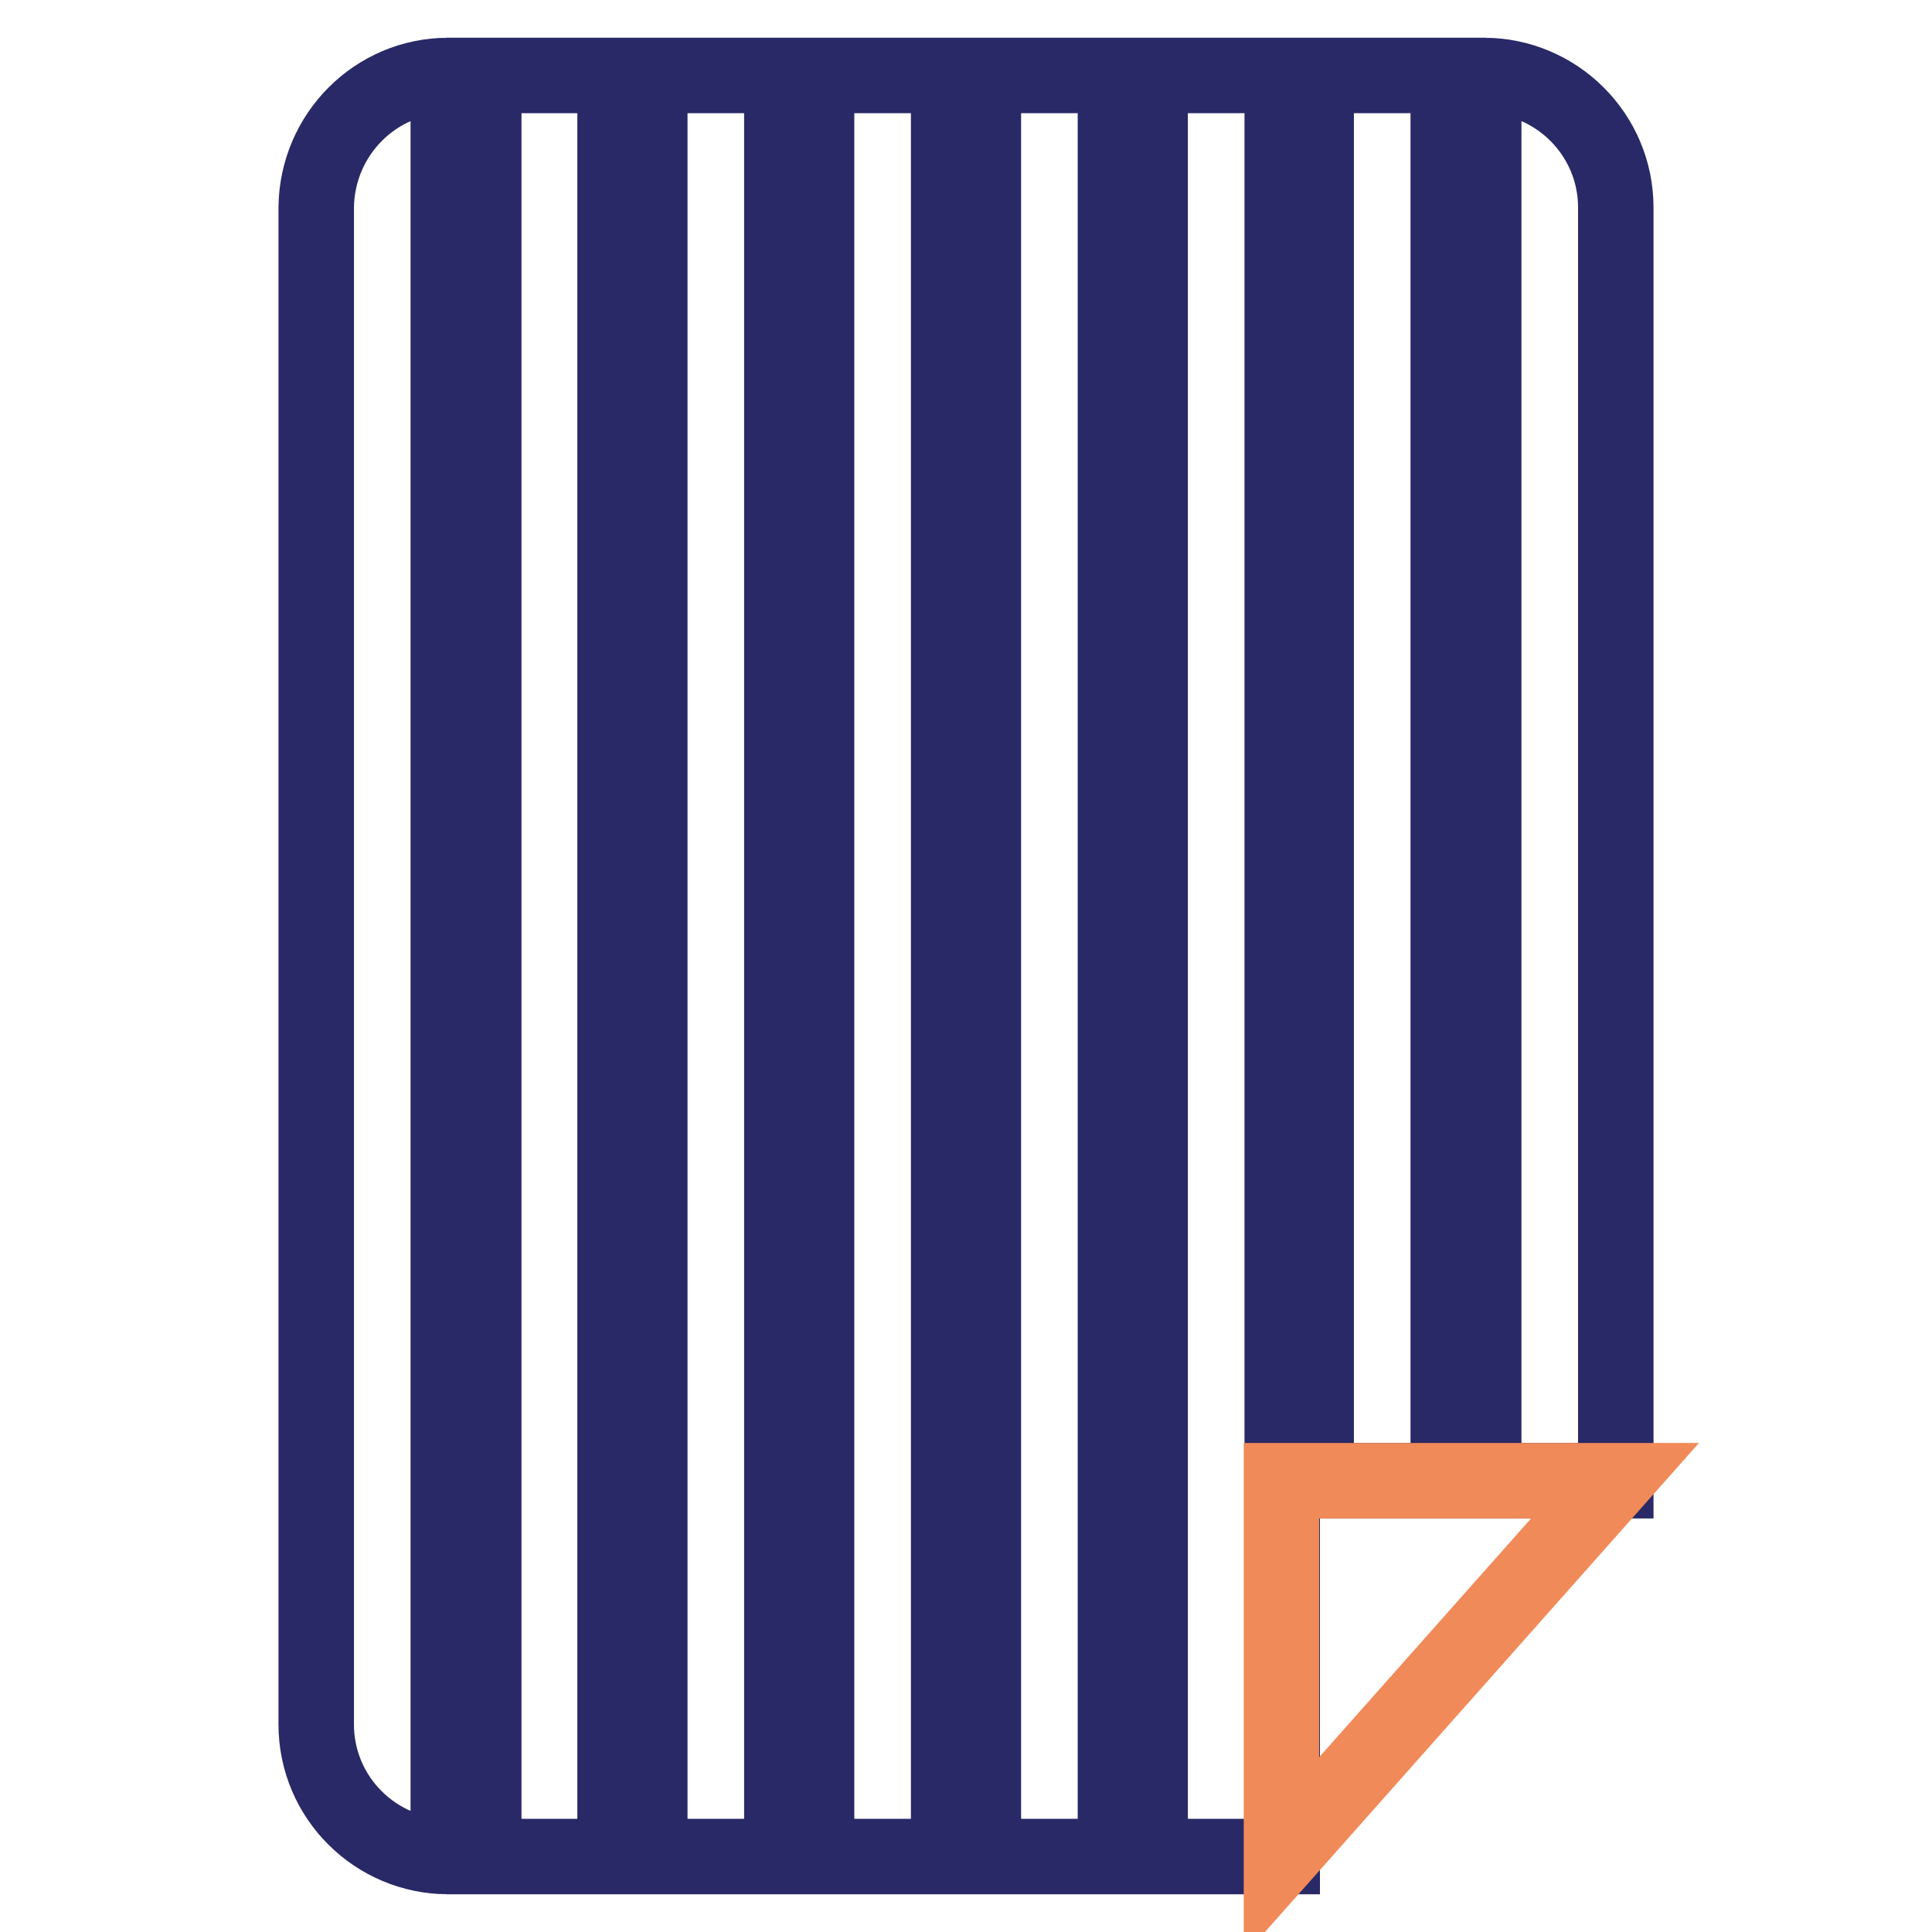
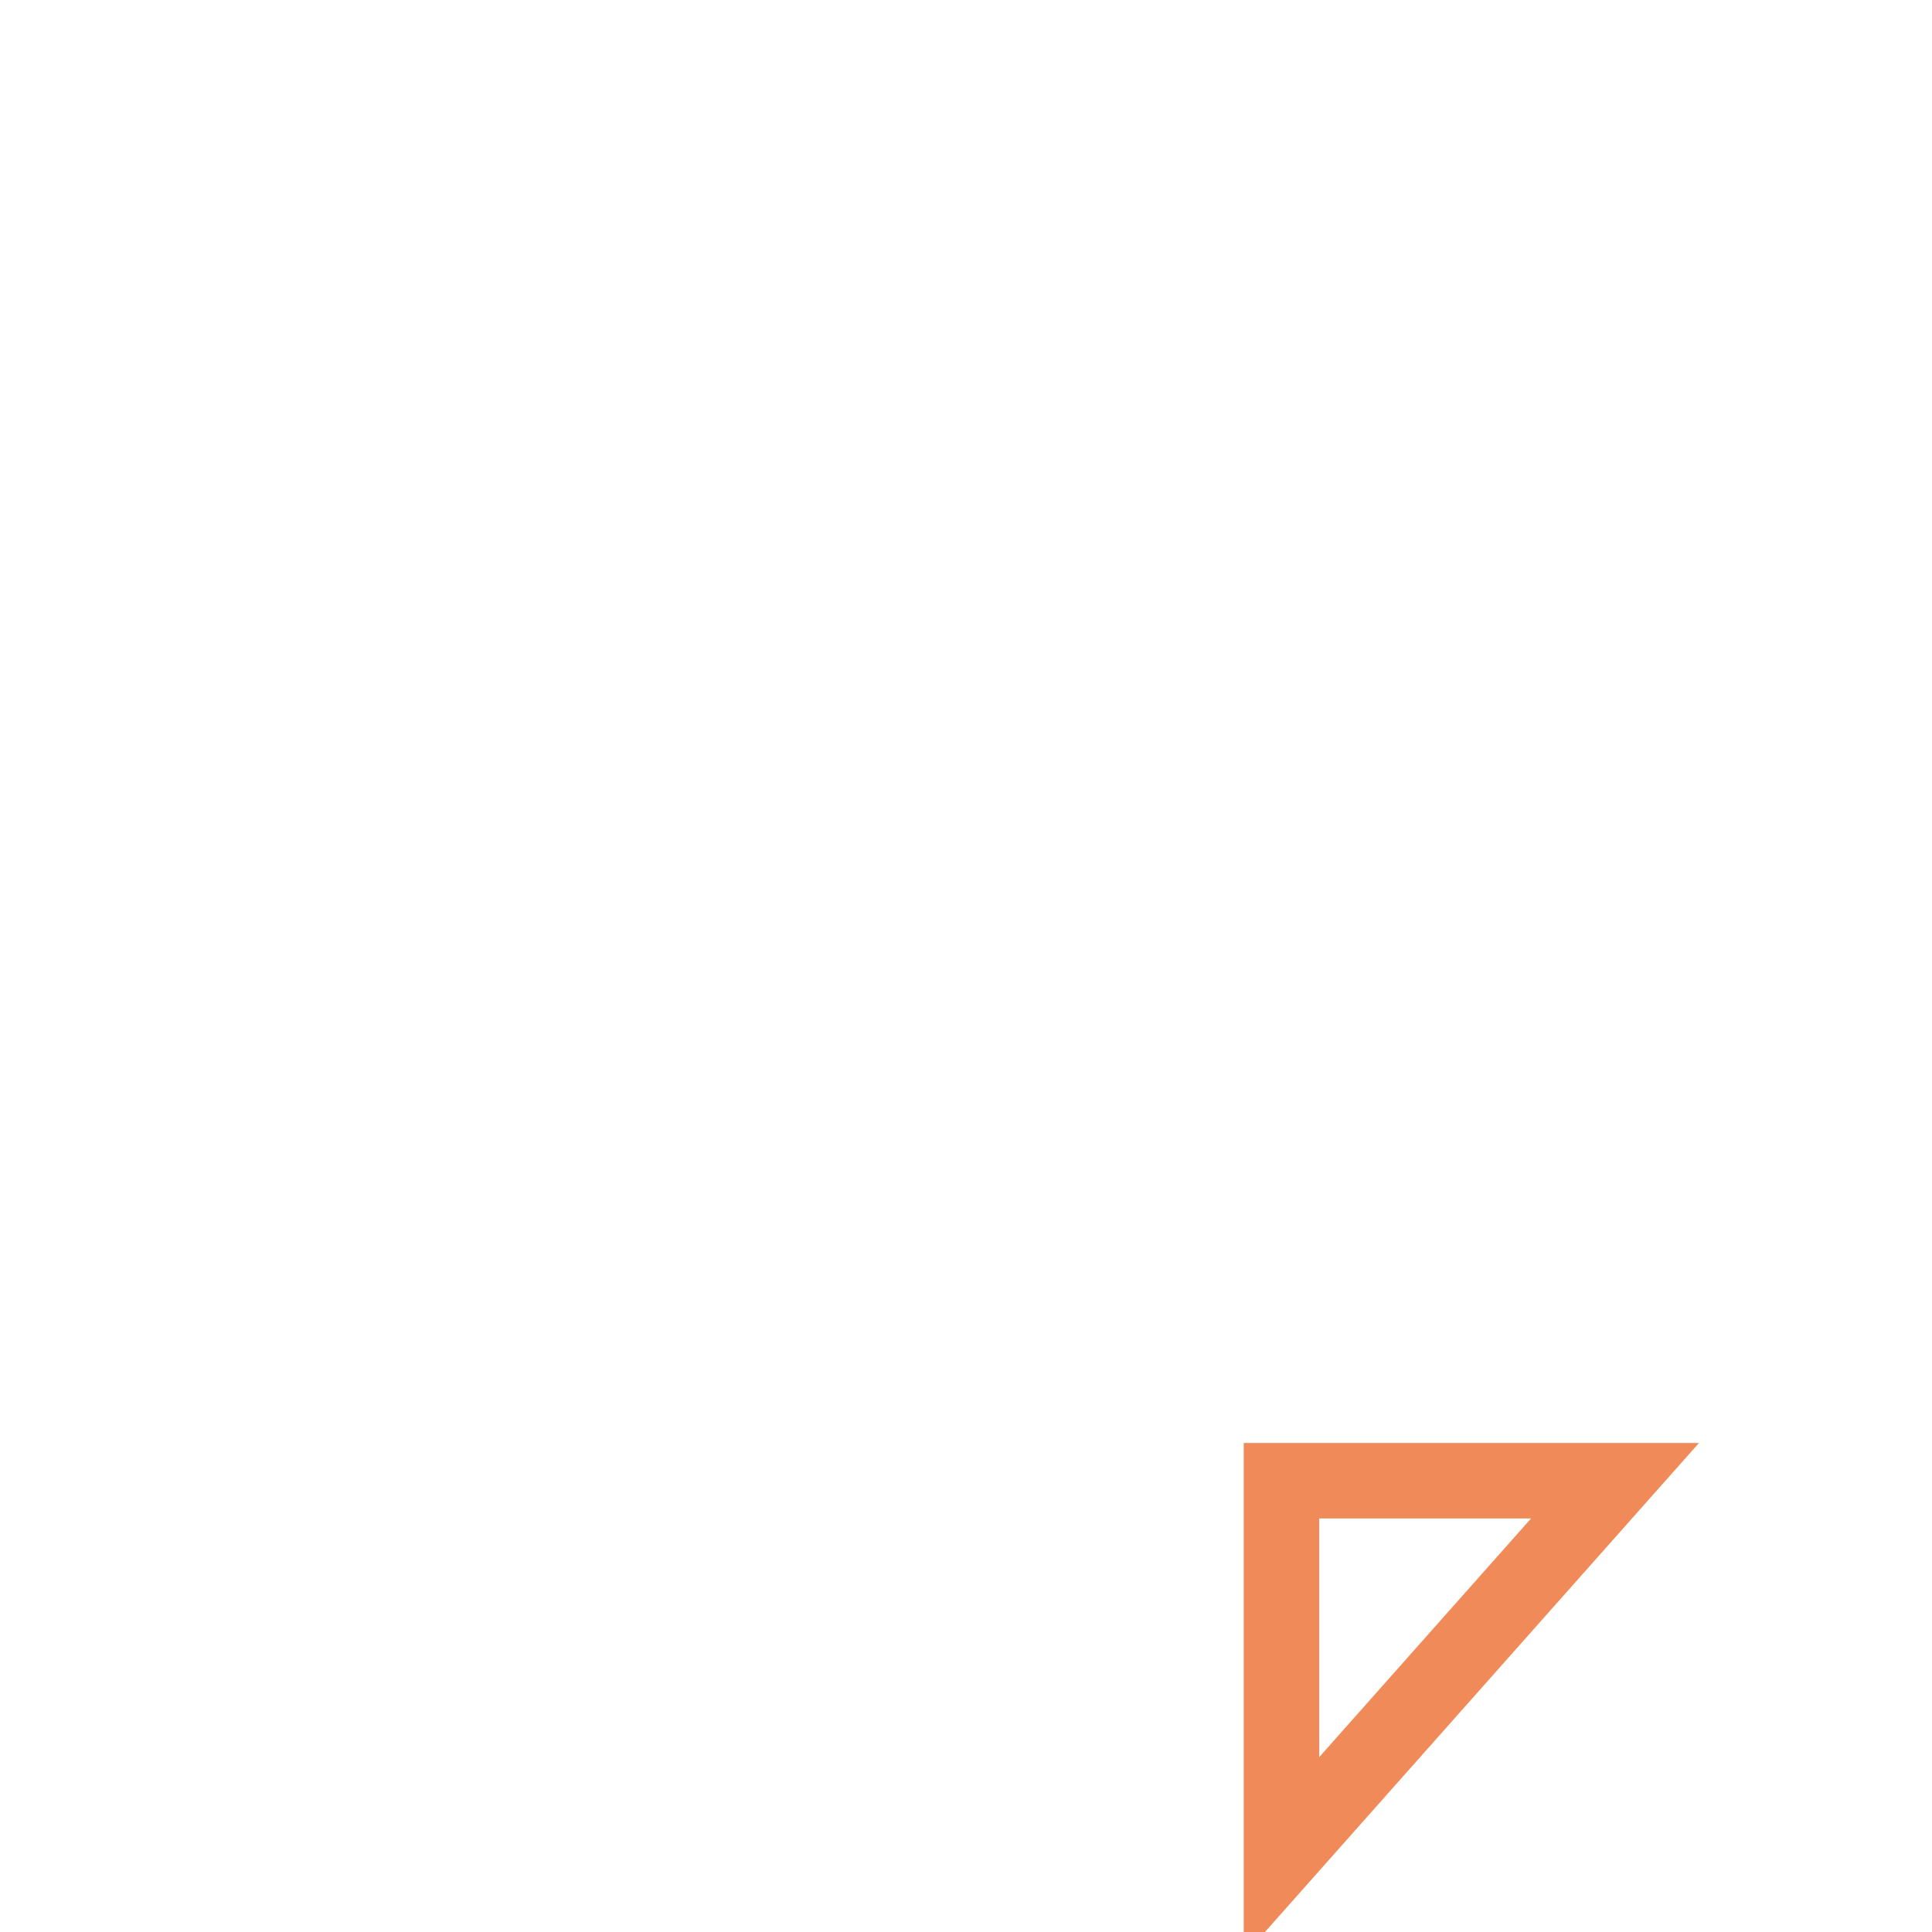
<svg xmlns="http://www.w3.org/2000/svg" version="1.1" x="0px" y="0px" viewBox="0 0 256 256" enable-background="new 0 0 256 256" xml:space="preserve">
  <g>
-     <path stroke-width="10" fill-opacity="0" stroke="#292967" d="M59.4,10v236c-9.6,0-17.5-7.8-17.5-17.5V27.5C42,17.8,49.8,10,59.4,10L59.4,10z M81.5,10v236H64.1V10H81.5z  M103.6,10v236H86.1V10H103.6z M125.7,10v236h-17.5V10H125.7z M147.8,10v236h-17.5V10H147.8z M169.9,10v236h-17.5V10H169.9z  M191.9,10v186.2h-17.5V10H191.9z M196.6,10c9.6,0,17.5,7.8,17.5,17.5v168.7h-17.5V10z" />
    <path stroke-width="10" fill-opacity="0" stroke="#f08a58" d="M214,196.2h-44.2V246L214,196.2z" />
  </g>
</svg>